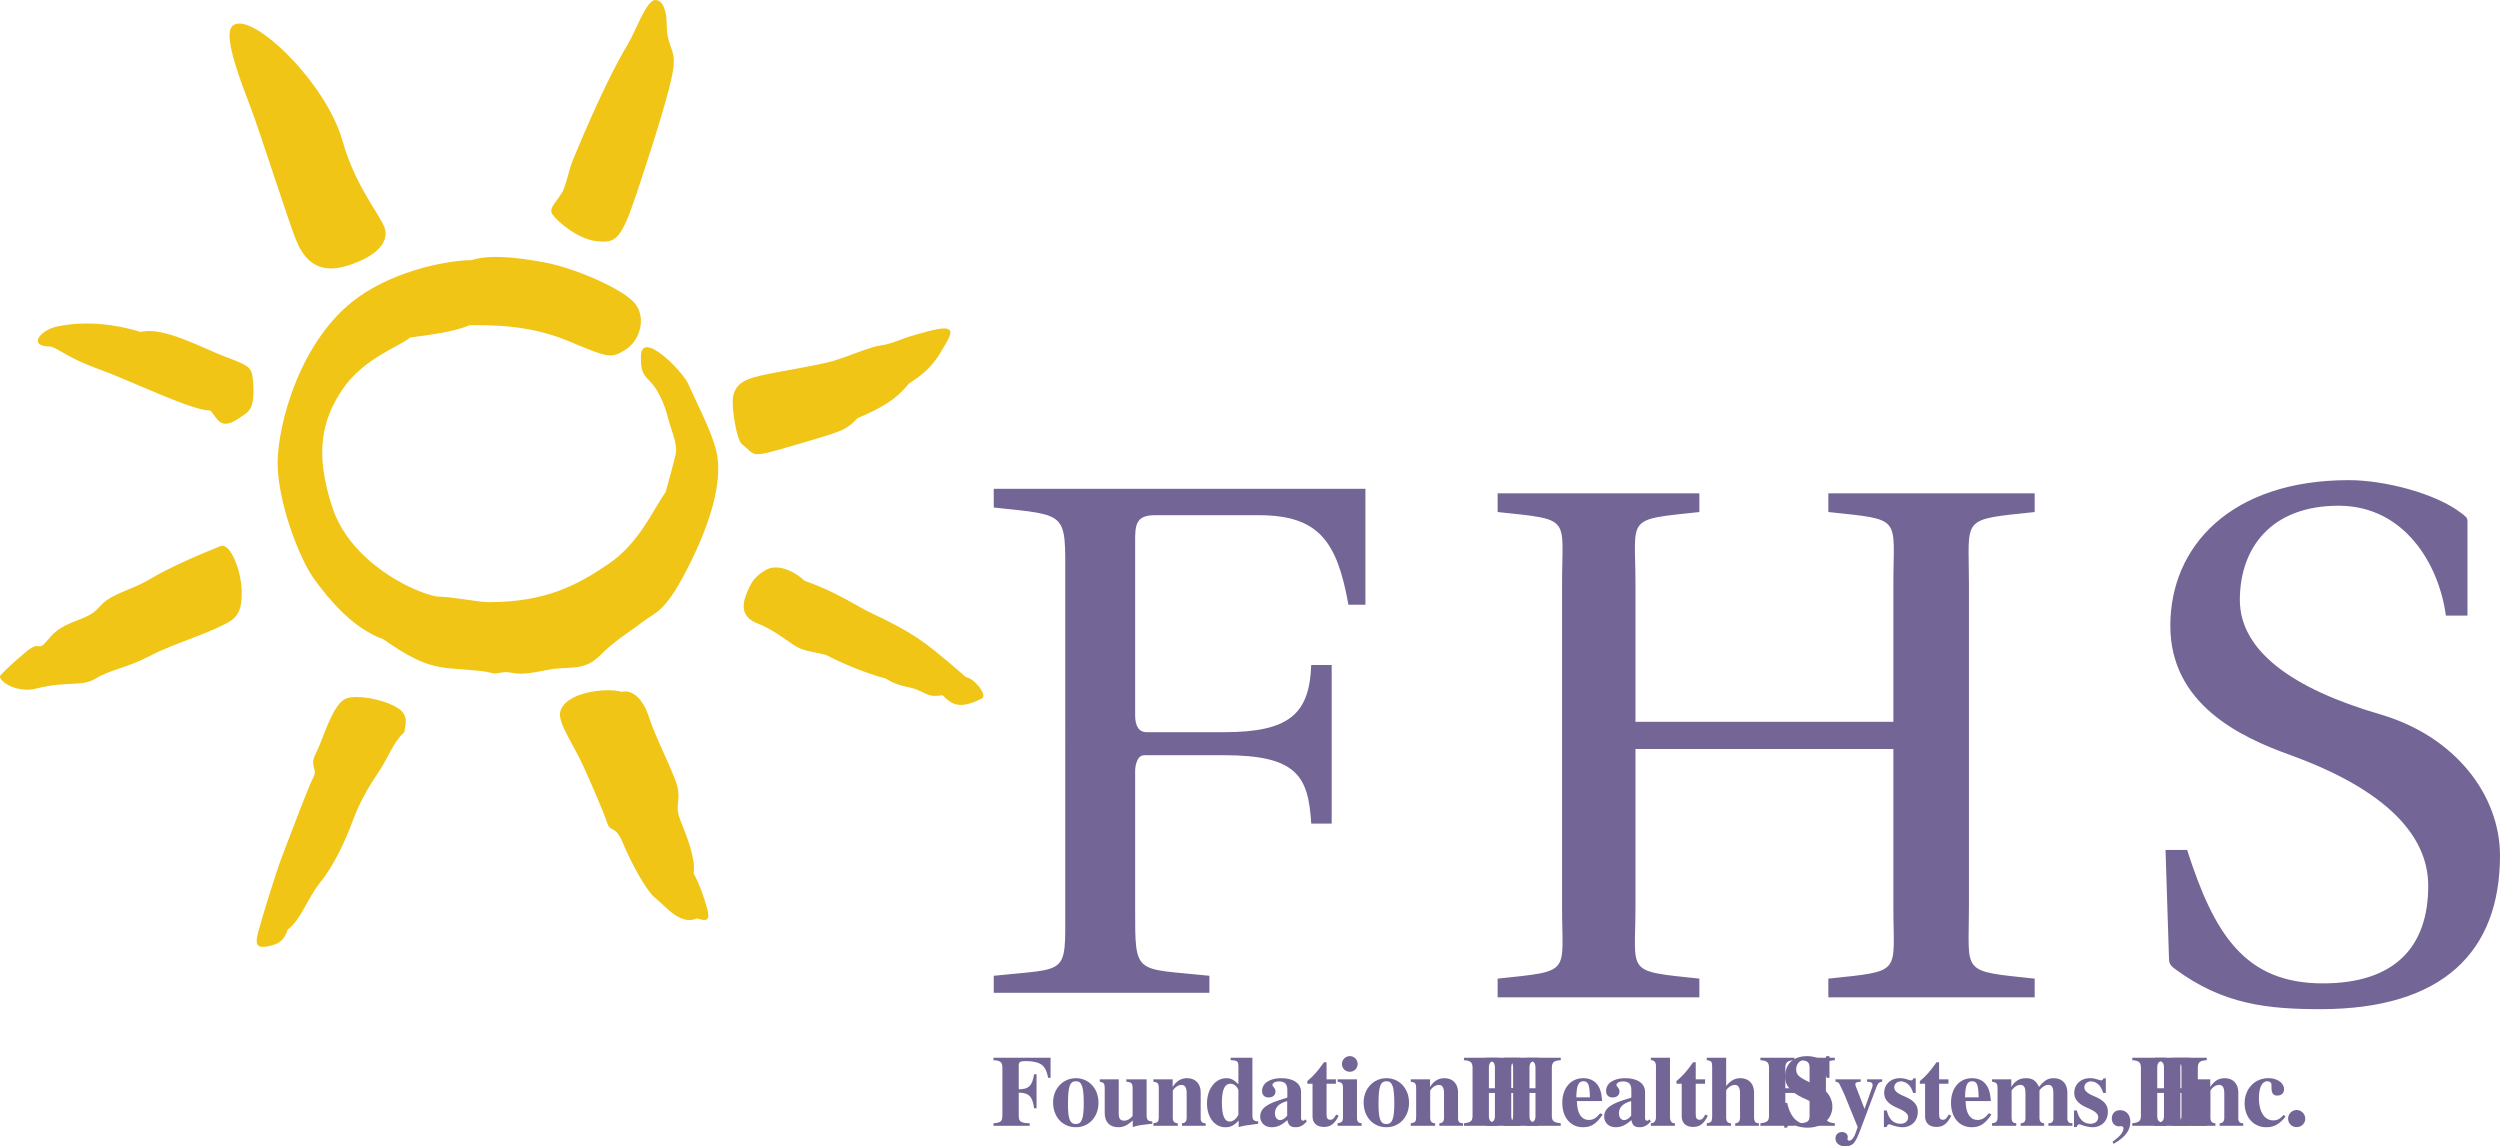
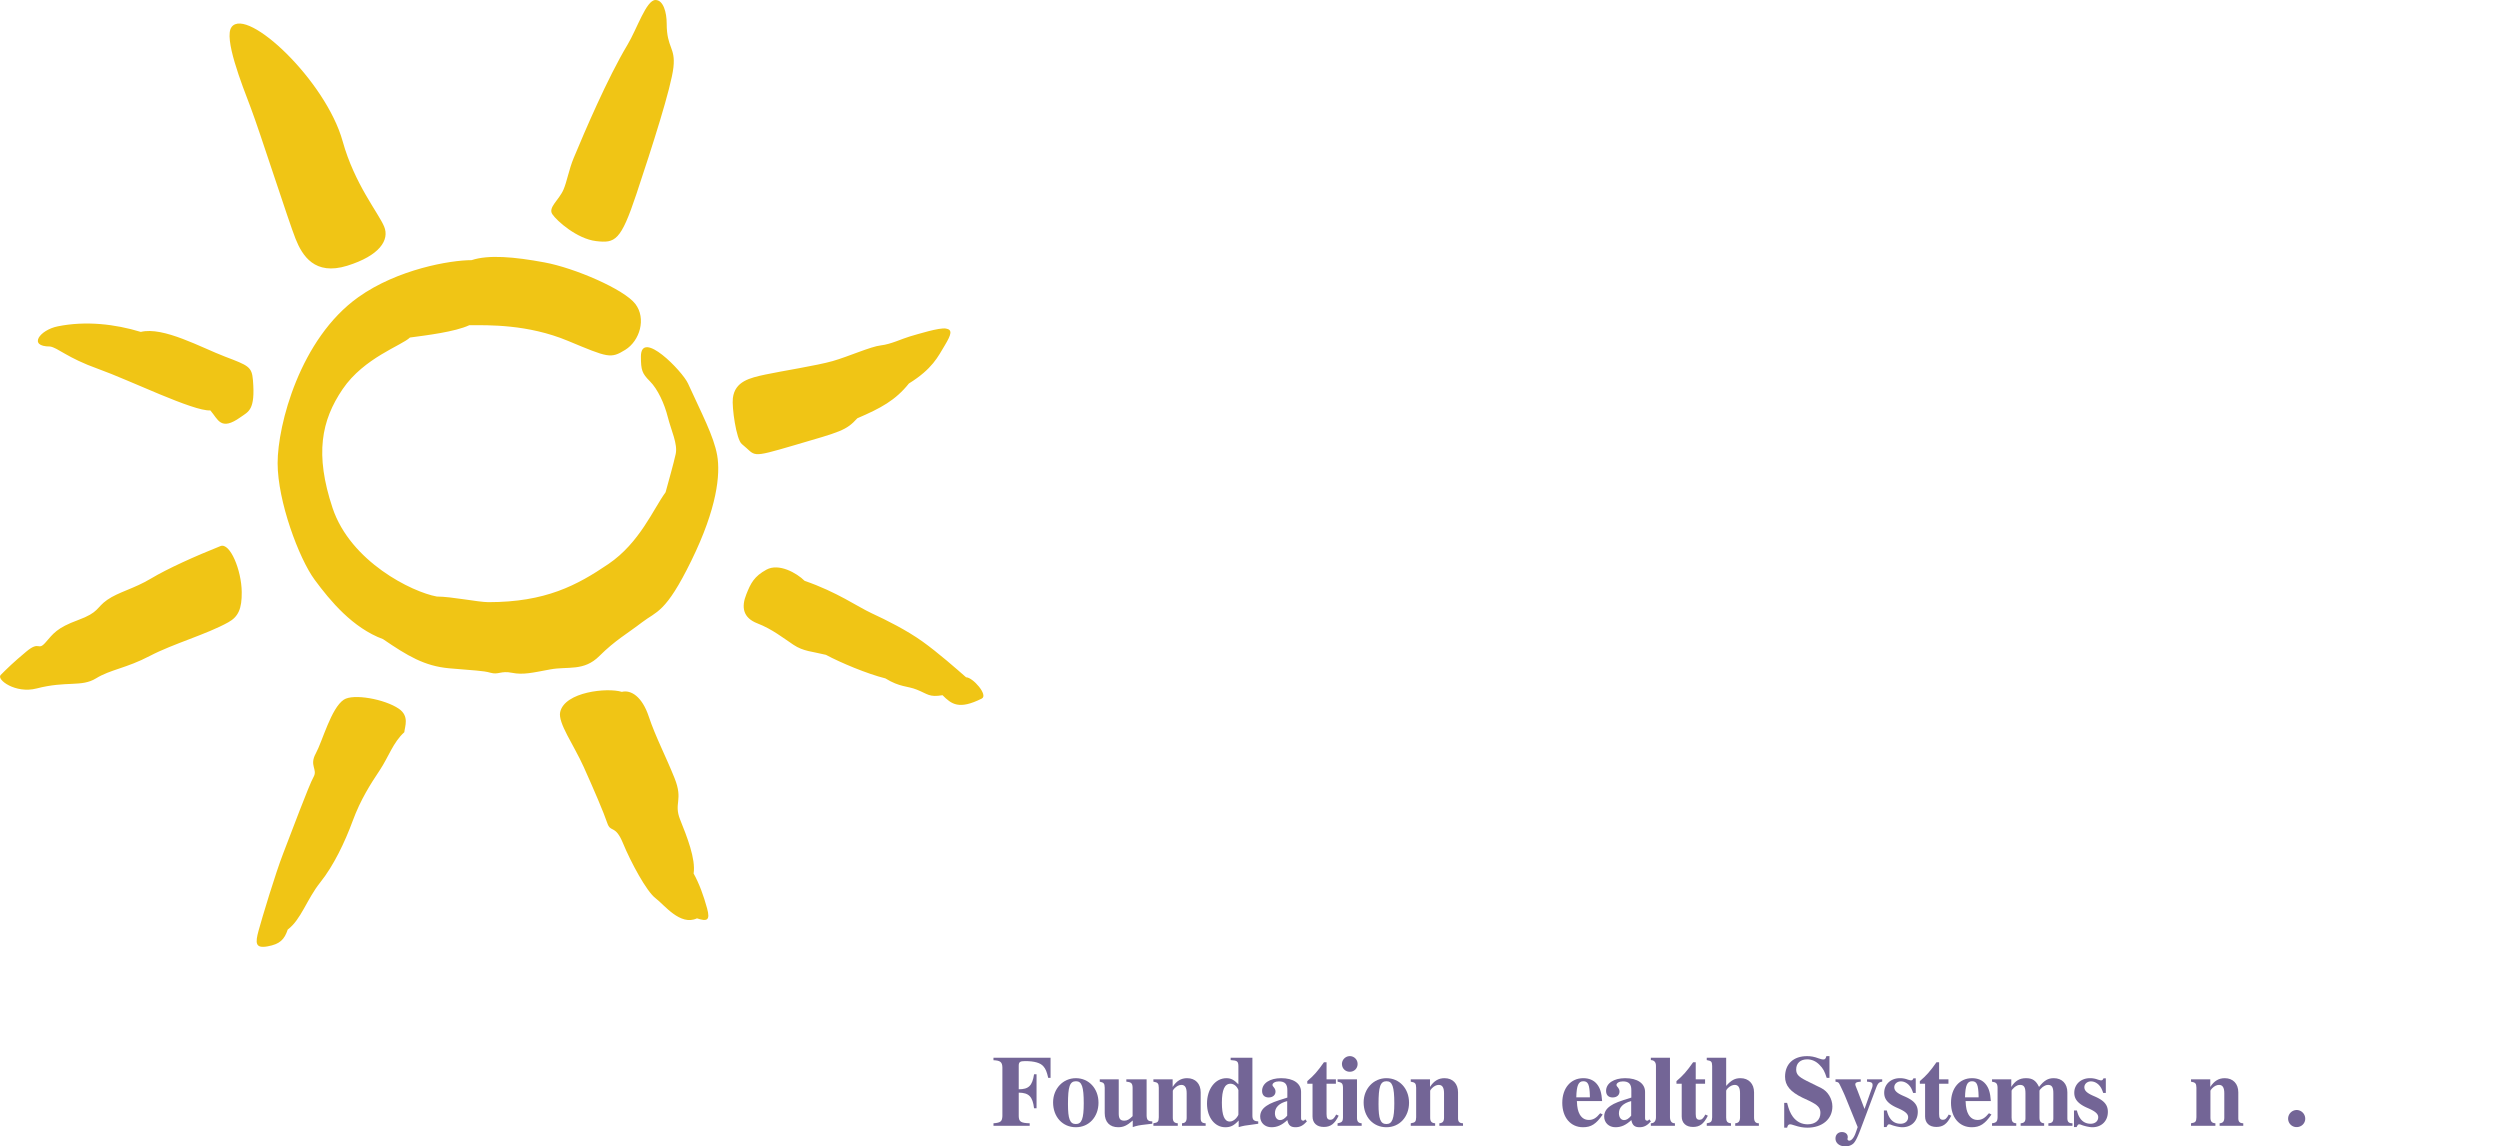
<svg xmlns="http://www.w3.org/2000/svg" xmlns:xlink="http://www.w3.org/1999/xlink" width="267.542" height="122.68">
  <defs>
    <path id="a" d="M.172-7.016c.719.032.937.188.953.766v5.219c-.031.562-.172.703-.953.765V0h3.875v-.266c-.953-.03-1.156-.171-1.172-.765v-2.516c1.094.016 1.484.422 1.64 1.672h.266v-3.64h-.265c-.188 1.218-.563 1.609-1.641 1.609v-2.516c0-.406.14-.5.688-.5.984 0 1.64.188 1.953.563.234.265.359.562.515 1.234h.25v-2.156H.171Zm0 0" />
    <path id="b" d="M2.703-5.094C1.328-5.094.266-3.969.266-2.5.266-.953 1.28.156 2.703.156c1.406 0 2.422-1.11 2.422-2.625S4.094-5.094 2.703-5.094zm.016.328c.625 0 .828.594.828 2.36 0 1.656-.219 2.219-.844 2.219-.64 0-.844-.547-.844-2.126 0-1.89.188-2.453.86-2.453zm0 0" />
    <path id="c" d="M5.797-.469c-.469-.015-.594-.156-.61-.625v-3.875h-2.17v.25c.53.047.656.172.671.64v3.048c-.359.36-.578.484-.89.484-.438 0-.594-.219-.594-.765V-4.97H.172v.25c.437.094.516.188.531.64v2.72c0 .953.531 1.515 1.438 1.515.562 0 .937-.172 1.562-.719V.14c.453-.157.719-.203 1.422-.282l.672-.078Zm0 0" />
    <path id="d" d="M5.813-.266c-.407-.015-.547-.171-.532-.609v-2.703c0-.922-.562-1.516-1.453-1.516-.64 0-1.14.297-1.547.938v-.813H.22v.25c.484.078.562.188.578.64v3.173c-.016.469-.094.562-.578.64V0h2.61v-.266c-.392-.03-.532-.203-.532-.609V-3.75c0-.031.078-.156.187-.266.235-.234.485-.359.735-.359.375 0 .562.281.562.89v2.61c0 .406-.14.578-.5.61V0h2.531Zm0 0" />
    <path id="e" d="M5.75-.469c-.484-.031-.625-.172-.625-.625V-7.28H2.797v.25c.703.047.812.125.828.625v1.968c-.469-.484-.797-.656-1.281-.656-1.188 0-2.078 1.14-2.078 2.719 0 1.469.828 2.531 1.953 2.531.578 0 .922-.172 1.437-.719v.704c.5-.141.766-.188 1.438-.266l.656-.094Zm-2.125-.734c0 .062-.11.25-.234.39-.22.235-.454.36-.688.36-.562 0-.844-.64-.844-2.016 0-1.39.297-2.031.922-2.031.36 0 .688.266.844.672zm0 0" />
    <path id="f" d="m5.094-.688-.11.11c-.03.031-.062.031-.109.031-.156 0-.234-.078-.234-.265v-2.813c0-.906-.813-1.469-2.125-1.469-1.22 0-2.047.547-2.047 1.36 0 .453.265.703.703.703.437 0 .734-.25.734-.625 0-.156-.047-.297-.187-.469-.094-.094-.14-.172-.14-.234 0-.22.296-.391.687-.391.64 0 .906.281.906.938v.796c-1.281.391-1.813.594-2.219.875-.469.313-.687.688-.687 1.157 0 .656.5 1.14 1.203 1.14.61 0 1.11-.218 1.703-.765.11.562.36.765.875.765.469 0 .812-.172 1.219-.625zm-1.938-.39c-.281.328-.5.469-.765.469-.329 0-.547-.297-.547-.735 0-.625.453-1.078 1.312-1.297zm0 0" />
    <path id="g" d="M3.281-4.969h-1v-1.828H2C1.344-5.859.922-5.375.219-4.78v.281H.78V-1c0 .703.453 1.125 1.203 1.125.72 0 1.157-.313 1.594-1.203l-.265-.125c-.22.422-.391.562-.61.562-.312 0-.422-.171-.422-.609V-4.5h1zm0 0" />
    <path id="h" d="M2.75-.266c-.375-.03-.5-.203-.5-.609v-4.094H.172v.25c.469.094.562.188.578.64v3.173c-.016.453-.094.547-.578.64V0H2.75ZM1.484-7.453a.847.847 0 0 0-.843.828c0 .484.359.844.843.844.47 0 .829-.36.829-.828a.827.827 0 0 0-.829-.844zm0 0" />
-     <path id="i" d="M8.188-.266C7.421-.359 7.25-.5 7.234-1.03v-5.22c.016-.547.235-.734.954-.766v-.265H4.515v.265c.734.032.953.204.968.766v2.234H2.891V-6.25c.015-.547.234-.734.968-.766v-.265H.22v.265c.703.047.906.22.922.766v5.219C1.125-.5.953-.36.219-.266V0h3.64v-.266c-.765-.078-.953-.218-.968-.765v-2.485h2.593v2.485c-.015.547-.203.687-.968.765V0h3.671Zm0 0" />
    <path id="j" d="M4.328-1.344c-.437.532-.766.719-1.219.719-.421 0-.734-.188-.968-.578-.188-.344-.282-.688-.313-1.438h2.703c-.062-.906-.218-1.406-.562-1.828-.344-.422-.86-.625-1.453-.625-1.344 0-2.25 1.063-2.25 2.64 0 1.563.89 2.61 2.218 2.61.875 0 1.407-.344 2.11-1.36zM1.766-3.047c.03-1.281.234-1.719.75-1.719.515 0 .671.36.703 1.563v.156zm0 0" />
    <path id="k" d="M2.75-.266c-.344 0-.516-.203-.531-.64v-6.375H.172v.25c.36.015.547.218.547.625v5.5c0 .406-.203.64-.547.64V0H2.75Zm0 0" />
    <path id="l" d="M5.75-.266c-.375 0-.516-.203-.516-.64v-2.672c0-.922-.578-1.516-1.453-1.516-.578 0-.984.203-1.531.828V-7.28H.172v.25c.5.093.562.156.578.625v5.5c-.016.469-.11.562-.578.64V0h2.594v-.266c-.391-.03-.516-.203-.516-.609V-3.75c0-.047.063-.156.172-.266.234-.234.5-.359.75-.359.375 0 .562.281.562.89v2.61c-.015.406-.156.578-.515.61V0H5.75Zm0 0" />
    <path id="m" d="M5.219-5.125v-2.328H4.89c-.079.281-.141.36-.344.36-.094 0-.219-.032-.453-.11-.5-.188-.844-.25-1.266-.25-1.453 0-2.36.828-2.36 2.203 0 .938.563 1.61 1.845 2.234l.734.344c.937.453 1.203.735 1.203 1.297 0 .75-.531 1.219-1.36 1.219-.64 0-1.171-.266-1.578-.797-.28-.39-.437-.75-.625-1.5h-.31V.203h.313c.062-.281.156-.36.328-.36.078 0 .203.032.437.11.531.172.922.25 1.406.25 1.594 0 2.672-.922 2.672-2.265 0-.813-.484-1.626-1.187-1.97l-1.578-.78c-.875-.438-1.11-.704-1.11-1.22 0-.671.453-1.077 1.172-1.077.5 0 .953.203 1.328.593.375.375.547.688.766 1.391zm0 0" />
    <path id="n" d="M5.172-4.969H3.547v.25c.469.032.594.11.594.36 0 .125-.016.218-.125.484L3.28-1.797l-.765-2c-.22-.547-.22-.547-.22-.64 0-.157.126-.235.407-.266l.172-.016v-.25H.172v.25c.25.047.312.078.375.172.031.016.531 1.063.703 1.5L2.547.141l-.203.578c-.172.531-.453.875-.703.875a.19.19 0 0 1-.188-.188s0-.031.016-.062c.015-.047.015-.11.015-.14 0-.313-.25-.532-.625-.532-.406 0-.687.281-.687.687 0 .5.437.844 1.047.844.36 0 .672-.11.906-.344.219-.25.438-.687.813-1.703l1.609-4.281c.187-.453.297-.547.625-.594zm0 0" />
    <path id="o" d="M3.672-3.516v-1.562h-.25c-.063.156-.125.219-.266.219-.062 0-.156-.032-.328-.079a2.316 2.316 0 0 0-.844-.156C1-5.094.297-4.437.297-3.53c0 .719.437 1.219 1.531 1.672.734.328 1.031.593 1.031.937 0 .422-.328.703-.812.703-.75 0-1.25-.484-1.469-1.422H.266V.141h.28c.11-.235.173-.297.266-.297a.63.63 0 0 1 .25.062c.313.125.86.25 1.172.25.985 0 1.657-.672 1.657-1.64 0-.766-.407-1.235-1.485-1.688-.734-.312-1.031-.578-1.031-.953 0-.344.297-.625.703-.625.297 0 .578.125.813.344.218.218.343.422.5.89zm0 0" />
    <path id="p" d="M8.781-.266c-.422 0-.562-.171-.547-.609v-2.703c0-.922-.562-1.516-1.453-1.516-.61 0-1.031.235-1.578.938-.328-.688-.703-.938-1.39-.938-.688 0-1.172.282-1.579.938v-.813H.172v.25c.453.063.578.188.594.64v3.173C.75-.453.64-.328.172-.266V0h2.594v-.266c-.375-.03-.5-.187-.5-.609V-3.75c0-.063.171-.266.312-.375.219-.172.39-.25.594-.25.422 0 .578.25.578.89v2.61c.016.422-.125.578-.516.61V0H5.75v-.266c-.36-.03-.5-.203-.5-.609V-3.75c0-.063.172-.266.313-.375.234-.172.406-.25.609-.25.406 0 .562.25.562.89v2.61c.016.438-.125.594-.53.61V0H8.78Zm0 0" />
-     <path id="q" d="M.61 1.938C1.86 1.218 2.405.5 2.405-.422c0-.75-.437-1.25-1.094-1.25-.53 0-.89.344-.89.89 0 .5.312.845.781.845.063 0 .125 0 .188-.016h.078c.11 0 .203.094.203.219 0 .421-.375.875-1.172 1.437zm0 0" />
-     <path id="r" d="M3.984-.266C3.188-.312 2.97-.469 2.97-1.03v-5.22c0-.578.25-.75 1.015-.766v-.265H.22v.265c.75.032.984.204 1 .766v5.219c-.016.547-.219.703-1 .765V0h3.765zm0 0" />
-     <path id="s" d="M4.438-1.172c-.391.453-.672.594-1.11.594-.953 0-1.531-.938-1.531-2.39 0-1.126.344-1.798.906-1.798a.46.46 0 0 1 .39.204c.048.093.048.093.048.546.015.547.203.782.609.782.453 0 .734-.266.734-.672 0-.672-.718-1.188-1.671-1.188-1.47 0-2.547 1.14-2.547 2.688 0 1.5.968 2.562 2.312 2.562.828 0 1.438-.344 2.063-1.14zm0 0" />
    <path id="t" d="M1.344-1.688a.928.928 0 0 0-.907.907.9.9 0 0 0 .907.922c.515 0 .922-.391.922-.891a.927.927 0 0 0-.922-.938zm0 0" />
  </defs>
  <path fill="#f0c515" d="M24.792 2.883c-.89 1.14 1.078 6.117 2.039 8.64.96 2.52 4.078 12.239 4.8 14.036.72 1.8 2.04 3.96 5.52 2.882 3.48-1.082 4.559-2.761 3.957-4.199-.597-1.441-3.168-4.547-4.437-9.12C34.87 8.64 26.47.721 24.79 2.881M70.147 0c-.988 0-1.972 3.09-3 4.8-2.152 3.595-4.558 9.243-5.758 12.122-.496 1.191-.718 2.52-1.082 3.36-.48 1.124-1.68 1.921-1.199 2.64.48.719 2.64 2.637 4.68 2.879 2.043.238 2.64 0 4.32-5.04 1.68-5.038 3.723-11.398 3.961-13.558s-.719-2.043-.722-4.68c0-1.203-.36-2.523-1.2-2.523M6.19 34.922c-1.937.387-3.238 2.16-.84 2.16.84.117 1.801 1.2 5.16 2.398 3.36 1.2 10.2 4.56 12 4.442.84.957 1.09 2.254 3.239.719.84-.602 1.59-.73 1.32-3.961-.117-1.438-.48-1.559-3-2.52-2.52-.96-6.597-3.238-9-2.64-2.758-.84-5.879-1.2-8.879-.598M25.87 63.36c-.023-2.344-1.258-5.329-2.277-4.919-2.696 1.075-5.641 2.399-7.442 3.477-1.8 1.082-3.48 1.441-4.68 2.281-1.199.84-.84 1.32-3.12 2.16-2.282.84-2.641 1.442-3.481 2.399-.84.96-.598-.238-2.04.96-1.44 1.2-2.03 1.79-2.76 2.52-.477.48 1.585 2.024 3.843 1.442 3.238-.84 4.797-.121 6.36-1.082 1.558-.957 3.238-1.078 5.757-2.399 2.52-1.32 6.055-2.297 8.399-3.601 1.082-.598 1.46-1.461 1.44-3.239M42.67 75.84c-1.503-1.024-4.866-1.637-5.878-.961-1.36.906-2.281 4.441-3 5.758-.723 1.32.238 1.683-.242 2.523-.48.84-2.399 6-3.239 8.16-.84 2.16-2.28 6.957-2.64 8.278-.36 1.32-.36 1.918.96 1.68 1.321-.239 1.798-.72 2.16-1.798 1.438-1.082 2.04-3.242 3.477-5.042 1.442-1.801 2.641-4.32 3.48-6.598.84-2.281 1.923-3.961 2.884-5.402.957-1.438 1.437-3 2.636-4.079.055-.629.567-1.722-.597-2.52m17.277.361c-.258 1.171 1.441 3.48 2.52 5.878 1.082 2.402 2.16 4.922 2.52 6 .362 1.082.843.121 1.683 2.16.84 2.04 2.52 5.16 3.476 5.88.961.722 2.64 3 4.442 2.16 1.078.359 1.441.238 1.078-1.079-.36-1.32-.836-2.64-1.438-3.719.239-1.562-.718-3.96-1.441-5.761-.719-1.801.36-2.04-.598-4.442-.96-2.398-2.043-4.437-2.761-6.597-.72-2.16-1.918-2.88-2.88-2.64-1.562-.481-6.12 0-6.6 2.16M79.87 63.598c-.555 1.379-.363 2.523 1.2 3.12 1.558.602 2.757 1.563 3.839 2.282 1.078.719 2.04.719 3.48 1.078 1.56.84 4.438 2.043 6.36 2.52 1.558.96 2.351.797 3.36 1.203 1.198.476 1.32.84 2.757.597.961.961 1.754 1.586 4.2.36.722-.36-.958-2.278-1.68-2.278-.957-.84-3-2.64-4.68-3.84-1.68-1.199-3.836-2.28-5.399-3-1.558-.722-3.718-2.28-7.199-3.48-.84-.84-2.761-1.922-4.082-1.2-1.316.72-1.68 1.438-2.156 2.638m-1.441-20.996c.222-1.793 1.8-2.16 3.48-2.52 1.68-.363 5.52-.96 7.2-1.441 1.679-.48 4.077-1.559 5.16-1.68 1.078-.121 2.28-.719 3.117-.961.84-.238 3.12-.96 3.84-.84.722.121.601.602-.118 1.8-.722 1.2-1.32 2.52-3.84 4.08-1.441 1.8-3 2.64-5.52 3.722-1.198 1.32-1.8 1.437-6.722 2.879-4.918 1.441-4.047 1.152-5.637-.121-.601-.48-1.082-3.961-.96-4.918m-9.84-4.442c0 1.445.12 1.8.96 2.64.84.84 1.56 2.4 1.919 3.84.363 1.442 1.082 2.88.84 3.958-.239 1.082-.72 2.761-1.079 4.082-1.32 1.8-2.761 5.398-6.12 7.68-3.36 2.28-6.72 4.081-12.84 4.081-1.079 0-3.962-.601-5.52-.601-2.64-.48-9.238-3.719-11.16-9.48-1.918-5.762-1.2-9.36 1.082-12.72 2.281-3.359 6.36-4.68 7.199-5.519 1.8-.242 4.8-.601 6.36-1.32 2.038 0 6.238-.121 10.558 1.68 4.32 1.8 4.562 1.921 6.121.96 1.559-.96 2.281-3.359 1.078-4.921-1.2-1.56-6.476-3.84-9.719-4.438-3.238-.602-6-.84-7.796-.242-2.282 0-7.918.969-12.122 3.96-6.242 4.442-8.64 13.68-8.64 17.759 0 4.082 2.281 10.199 3.96 12.48 1.68 2.281 4.079 5.16 7.321 6.36 2.64 1.8 4.438 2.882 7.078 3.12 2.64.239 3.602.239 4.442.481.84.238 1.078-.242 2.277 0 1.2.238 2.16 0 4.082-.36 1.918-.359 3.598.239 5.277-1.44 1.684-1.68 3-2.4 4.563-3.602 1.558-1.2 2.52-.957 5.277-6.598 2.762-5.64 3.121-9.238 2.762-11.281-.36-2.04-1.672-4.492-3.121-7.68-.598-1.32-5.04-5.879-5.04-2.879" />
-   <path fill="#736596" d="M121.48 57.96v18.6c0 1.113.386 1.796 1.226 1.796h8.281c6.965 0 9.156-1.93 9.336-7.19h2.191V88.14h-2.19c-.302-5.106-1.544-7.32-9.337-7.32h-8.52c-.96 0-.988 1.617-.988 1.617v14.878c0 7.168-.062 6.262 7.946 7.11v1.82h-23.078v-1.82c8.007-.848 7.652.058 7.652-7.11V61.941c0-7.168.355-6.78-7.652-7.628v-2.004h39.777v12.406h-1.82c-1.2-6.754-3.165-9.578-9.57-9.578h-11.188c-2.04 0-2.067 1.144-2.067 2.824m53.543 39.137c0 7.168-1.168 6.78 6.84 7.632v2h-21.59v-2c8.008-.851 6.895-.464 6.895-7.632V62.426c0-7.168 1.113-6.781-6.895-7.63v-2.003h21.59v2.004c-8.008.848-6.84.46-6.84 7.629v14.816h27.602V62.426c0-7.168 1.05-6.781-6.961-7.63v-2.003h22.082v2.004c-8.012.848-7.035.46-7.035 7.629v34.672c0 7.168-.977 6.78 7.035 7.632v2h-22.082v-2c8.012-.851 6.96-.464 6.96-7.632V80.156h-27.6v16.942m86.726-31.219c-.715-5.395-4.367-11.758-11.488-11.758-7.22 0-10.559 4.535-10.559 10.078 0 5.395 5.52 9.48 15 12.242 8.078 2.348 12.84 8.688 12.84 15.118 0 10.289-6.121 16.437-19.2 16.437-5.613 0-10.437-.473-15.601-4.32-.309-.23-.621-.461-.621-1.078l-.371-11.641h2.312c2.88 9 6.172 14.281 14.52 14.281 7.8 0 11.281-3.996 11.281-10.441 0-5.324-4.402-10.258-14.879-14.04-5.222-1.882-12.722-5.398-12.722-13.796 0-8.555 6.546-15.578 19.101-15.578 3.828 0 9.34 1.418 12.074 3.555.442.343.625.46.625.847V65.88h-2.312" />
  <g fill="#736596" transform="translate(-167.134 -340.48)">
    <use xlink:href="#a" width="100%" height="100%" x="273.281" y="460.957" />
    <use xlink:href="#b" width="100%" height="100%" x="279.566" y="460.957" />
    <use xlink:href="#c" width="100%" height="100%" x="284.654" y="460.957" />
    <use xlink:href="#d" width="100%" height="100%" x="290.346" y="460.957" />
    <use xlink:href="#e" width="100%" height="100%" x="296.037" y="460.957" />
    <use xlink:href="#f" width="100%" height="100%" x="301.729" y="460.957" />
    <use xlink:href="#g" width="100%" height="100%" x="306.817" y="460.957" />
    <use xlink:href="#h" width="100%" height="100%" x="310.105" y="460.957" />
    <use xlink:href="#b" width="100%" height="100%" x="312.8" y="460.957" />
    <use xlink:href="#d" width="100%" height="100%" x="317.888" y="460.957" />
    <use xlink:href="#i" width="100%" height="100%" x="323.58" y="460.957" />
    <use xlink:href="#i" width="100%" height="100%" x="325.973" y="460.957" />
    <use xlink:href="#j" width="100%" height="100%" x="334.058" y="460.957" />
    <use xlink:href="#f" width="100%" height="100%" x="338.542" y="460.957" />
    <use xlink:href="#k" width="100%" height="100%" x="343.63" y="460.957" />
    <use xlink:href="#g" width="100%" height="100%" x="346.325" y="460.957" />
    <use xlink:href="#l" width="100%" height="100%" x="349.613" y="460.957" />
    <use xlink:href="#i" width="100%" height="100%" x="355.305" y="460.957" />
    <use xlink:href="#m" width="100%" height="100%" x="357.698" y="460.957" />
    <use xlink:href="#n" width="100%" height="100%" x="363.39" y="460.957" />
    <use xlink:href="#o" width="100%" height="100%" x="368.478" y="460.957" />
    <use xlink:href="#g" width="100%" height="100%" x="372.37" y="460.957" />
    <use xlink:href="#j" width="100%" height="100%" x="375.658" y="460.957" />
    <use xlink:href="#p" width="100%" height="100%" x="380.142" y="460.957" />
    <use xlink:href="#o" width="100%" height="100%" x="388.82" y="460.957" />
    <use xlink:href="#q" width="100%" height="100%" x="392.711" y="460.957" />
    <use xlink:href="#i" width="100%" height="100%" x="395.104" y="460.957" />
    <use xlink:href="#r" width="100%" height="100%" x="397.498" y="460.957" />
    <use xlink:href="#d" width="100%" height="100%" x="401.389" y="460.957" />
    <use xlink:href="#s" width="100%" height="100%" x="407.081" y="460.957" />
    <use xlink:href="#t" width="100%" height="100%" x="411.565" y="460.957" />
  </g>
</svg>